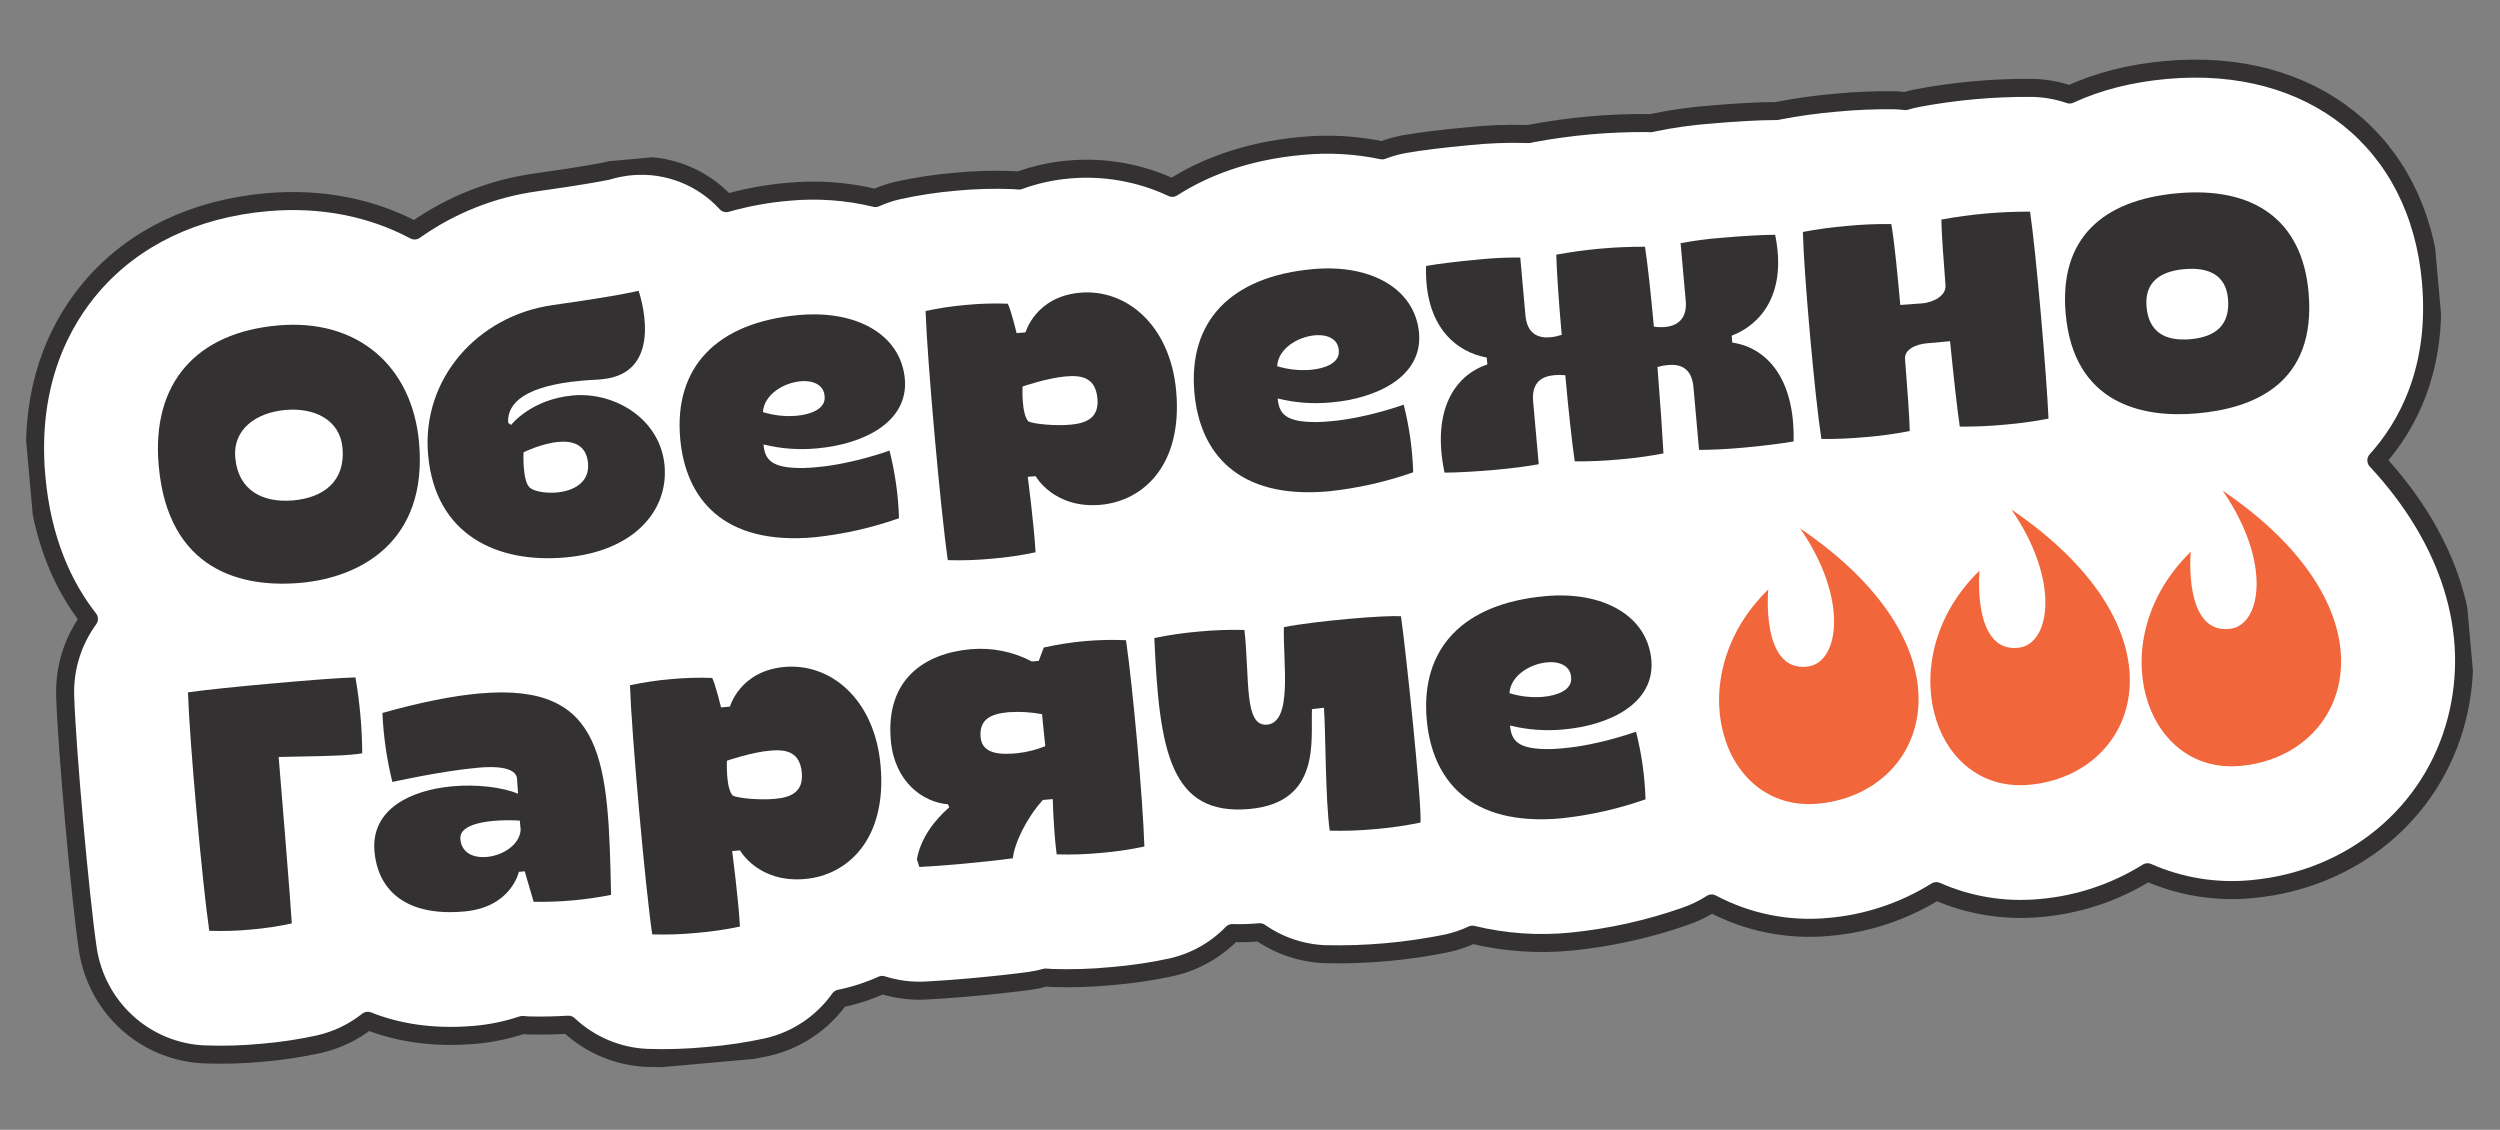
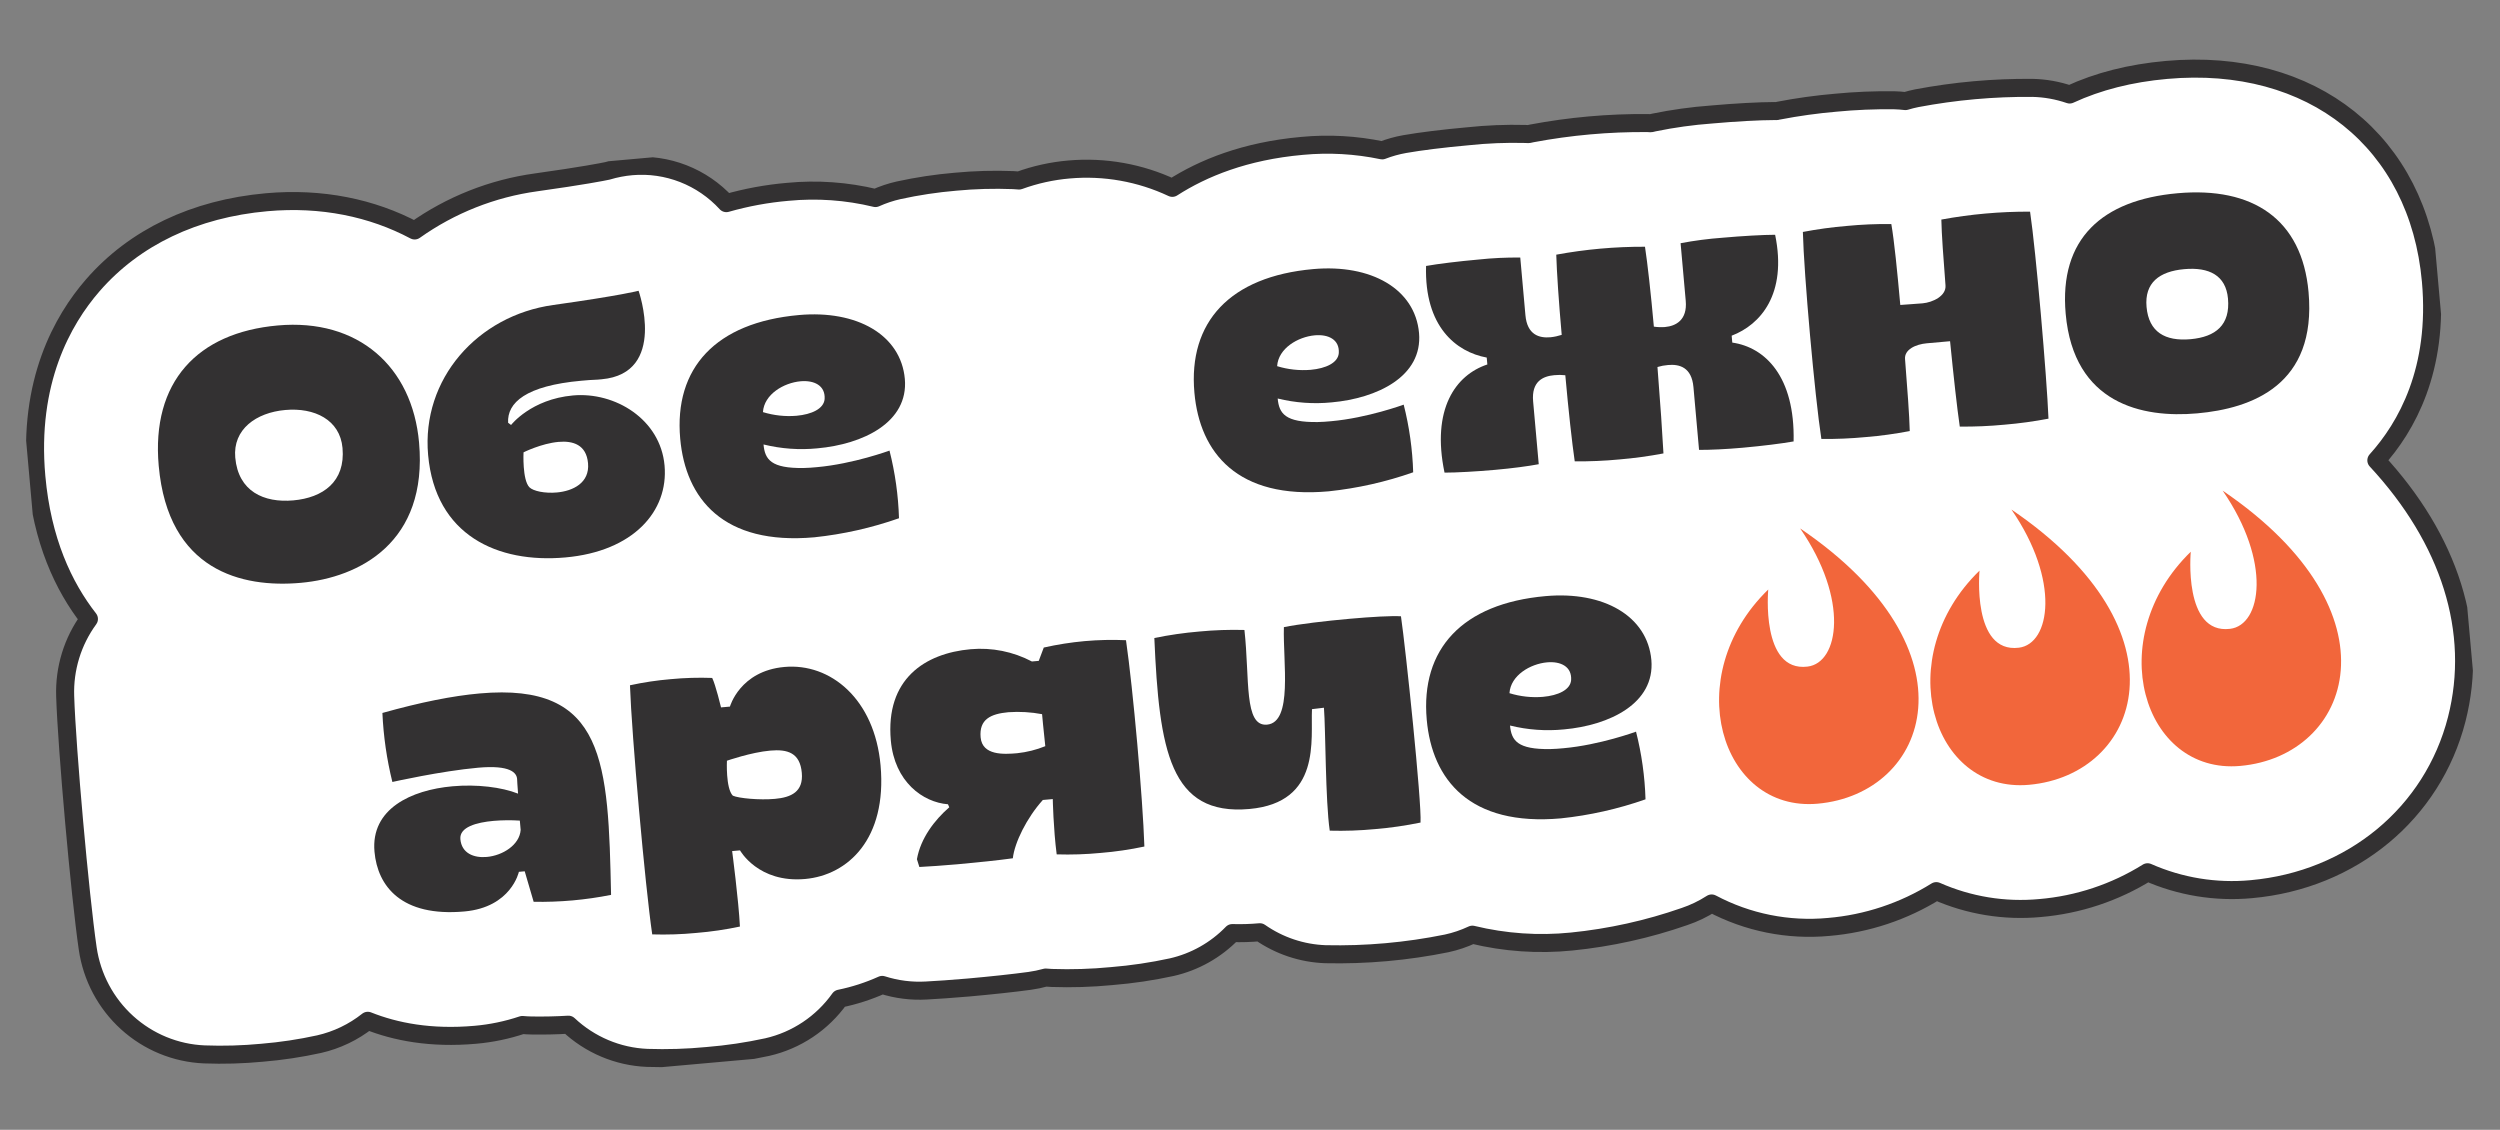
<svg xmlns="http://www.w3.org/2000/svg" width="208" height="94" viewBox="0 0 208 94" fill="none">
  <rect x="0" y="0" width="208" height="94" fill="#808080" stroke="none" />
  <g clip-path="url(#clip0_263_2800)">
    <path d="M197.712 38.302C200.22 35.527 202.911 30.759 202.252 23.387C201.216 11.794 192.377 4.734 180.251 5.818C177.247 6.086 174.56 6.768 172.193 7.863C171.199 7.521 170.159 7.335 169.109 7.312C165.877 7.283 162.651 7.572 159.475 8.172C159.155 8.236 158.842 8.316 158.534 8.409C158.225 8.373 157.913 8.351 157.596 8.342C155.978 8.322 154.36 8.389 152.749 8.544C151.144 8.681 149.548 8.902 147.967 9.209C147.916 9.214 147.867 9.232 147.816 9.243L147.654 9.239C146.331 9.244 144.368 9.351 142.408 9.526C140.798 9.644 139.197 9.866 137.616 10.19L137.343 10.254L137.077 10.238C133.846 10.213 130.622 10.501 127.447 11.098L127.173 11.158L126.92 11.146C125.303 11.104 123.686 11.17 122.078 11.343C120.116 11.518 118.167 11.76 116.864 11.99C116.227 12.104 115.602 12.278 114.998 12.511C112.807 12.052 110.561 11.926 108.334 12.137C103.585 12.561 100.075 13.995 97.537 15.629C94.855 14.368 91.892 13.841 88.945 14.101C87.525 14.223 86.128 14.532 84.788 15.02C84.626 15.004 84.463 14.993 84.298 14.985C82.694 14.922 81.088 14.967 79.49 15.119C77.903 15.253 76.326 15.492 74.77 15.832C74.106 15.982 73.459 16.198 72.837 16.477C70.451 15.899 67.987 15.725 65.545 15.96C63.815 16.108 62.102 16.424 60.431 16.901C59.439 15.819 58.214 14.98 56.85 14.447C55.487 13.915 54.021 13.703 52.564 13.828C51.88 13.888 51.204 14.017 50.547 14.215C50.116 14.307 48.502 14.625 44.605 15.172C40.965 15.672 37.499 17.045 34.497 19.175C30.964 17.294 26.757 16.417 22.19 16.825C16.191 17.361 11.188 19.751 7.721 23.736C5.19 26.649 2.32 31.771 3.024 39.657C3.5 44.975 5.276 48.783 7.399 51.499C6.04 53.357 5.343 55.623 5.423 57.93C5.563 62.307 6.65 74.468 7.298 78.918C7.643 81.294 8.801 83.475 10.573 85.083C12.344 86.691 14.618 87.626 16.999 87.726C18.601 87.787 20.206 87.74 21.801 87.588C23.398 87.456 24.984 87.217 26.549 86.873C28.026 86.537 29.41 85.873 30.599 84.93C32.887 85.843 35.84 86.425 39.556 86.093C40.884 85.976 42.193 85.703 43.458 85.279C43.717 85.303 43.977 85.317 44.237 85.321C45.275 85.338 46.289 85.315 47.295 85.254C49.08 86.933 51.401 87.913 53.84 88.016C55.508 88.072 57.179 88.02 58.841 87.86C60.518 87.724 62.183 87.477 63.827 87.119C66.262 86.565 68.41 85.13 69.863 83.087C71.081 82.838 72.268 82.455 73.401 81.944C74.583 82.323 75.823 82.481 77.061 82.411C77.9 82.365 79.192 82.284 80.58 82.16C82.494 81.989 84.346 81.789 85.661 81.609C86.114 81.547 86.561 81.454 87.001 81.332C87.167 81.348 87.336 81.36 87.505 81.366C89.173 81.423 90.843 81.371 92.504 81.21C94.18 81.074 95.845 80.827 97.488 80.469C99.405 80.033 101.155 79.048 102.527 77.632C103.293 77.654 104.059 77.631 104.821 77.563C106.431 78.688 108.327 79.322 110.283 79.39C113.665 79.466 117.045 79.163 120.36 78.49C121.099 78.33 121.817 78.087 122.502 77.765C125.204 78.422 127.996 78.615 130.761 78.335C133.96 78.013 137.111 77.316 140.148 76.256C140.943 75.989 141.703 75.623 142.409 75.168C145.397 76.756 148.779 77.435 152.142 77.121C155.32 76.853 158.39 75.833 161.1 74.142C163.81 75.34 166.776 75.824 169.721 75.55C172.899 75.282 175.968 74.262 178.677 72.572C181.387 73.769 184.354 74.253 187.299 73.98C195.684 73.23 202.396 67.67 204.4 59.844C206.271 52.522 203.808 44.867 197.712 38.302Z" fill="white" stroke="#333132" stroke-width="1.5" stroke-linecap="round" stroke-linejoin="round" />
    <path d="M34.866 36.82C35.607 45.116 29.919 48.054 25.021 48.492C20.123 48.93 13.985 47.486 13.205 38.755C12.582 31.784 16.411 27.676 23.107 27.078C29.803 26.479 34.302 30.504 34.866 36.82ZM28.498 37.273C28.288 34.919 26.156 33.894 23.734 34.111C21.311 34.327 19.363 35.717 19.573 38.071C19.824 40.884 21.951 41.851 24.406 41.632C26.861 41.412 28.749 40.086 28.498 37.273Z" fill="#333132" />
    <path d="M55.291 38.727C55.632 42.544 52.683 45.875 47.04 46.379C41.396 46.884 36.217 44.54 35.619 37.851C35.055 31.536 39.726 26.257 46.025 25.376C51.699 24.58 53.13 24.192 53.13 24.192C53.13 24.192 55.554 31.064 50.053 31.556L49.711 31.586C49.253 31.598 48.797 31.639 48.369 31.677C43.752 32.09 42.183 33.503 42.275 35.173L42.521 35.358C42.521 35.358 44.176 33.213 47.674 32.901C51.172 32.588 54.947 34.88 55.291 38.727ZM46.327 40.974C47.666 40.855 49.071 40.179 48.925 38.543C48.787 36.993 47.665 36.659 46.468 36.766C45.043 36.893 43.558 37.634 43.558 37.634C43.558 37.634 43.447 39.929 44.047 40.541C44.363 40.86 45.329 41.063 46.327 40.974Z" fill="#333132" />
    <path d="M68.005 37.302C66.505 37.45 64.99 37.341 63.525 36.979C63.638 38.242 64.161 38.976 66.858 38.938C67.231 38.933 67.602 38.9 67.973 38.867C70.994 38.597 74.006 37.489 74.006 37.489C74.474 39.331 74.739 41.219 74.796 43.118C72.518 43.919 70.156 44.451 67.755 44.703C60.174 45.38 57.04 41.493 56.593 36.498C56.068 30.614 59.55 26.83 66.476 26.211C71.293 25.781 74.955 27.855 75.283 31.53C75.598 35.147 71.796 36.963 68.005 37.302ZM66.271 34.592C67.523 34.48 68.544 34.013 68.609 33.197C68.678 32.062 67.719 31.623 66.608 31.722C65.213 31.847 63.573 32.803 63.476 34.288C64.38 34.566 65.329 34.67 66.271 34.592Z" fill="#333132" />
-     <path d="M97.859 32.55C98.406 38.665 95.142 41.681 91.579 41.999C87.674 42.348 86.164 39.614 86.164 39.614L85.508 39.673C85.508 39.673 86.046 43.758 86.156 45.952C84.958 46.206 83.746 46.383 82.526 46.483C81.307 46.601 80.083 46.641 78.859 46.604C78.272 42.605 77.148 30.032 77.007 25.878C78.129 25.634 79.265 25.464 80.409 25.367C81.552 25.259 82.7 25.225 83.847 25.267C84.127 25.82 84.584 27.718 84.584 27.718L85.325 27.652C85.325 27.652 86.151 24.685 89.856 24.354C93.678 24.012 97.365 27.014 97.859 32.55ZM91.307 33.165C91.158 31.5 90.124 31.187 88.679 31.316C87.083 31.459 85.077 32.159 85.077 32.159C85.077 32.159 84.966 34.455 85.567 35.067C86.046 35.284 87.784 35.447 89.067 35.333C90.427 35.211 91.448 34.744 91.307 33.165Z" fill="#333132" />
    <path d="M110.786 33.478C109.285 33.627 107.77 33.517 106.304 33.156C106.417 34.419 106.943 35.153 109.64 35.114C110.013 35.11 110.383 35.077 110.754 35.044C113.775 34.774 116.787 33.666 116.787 33.666C117.255 35.507 117.52 37.395 117.577 39.295C115.3 40.096 112.937 40.628 110.536 40.879C102.955 41.557 99.821 37.67 99.375 32.675C98.849 26.79 102.332 23.007 109.258 22.388C114.074 21.958 117.736 24.032 118.064 27.706C118.379 31.324 114.577 33.14 110.786 33.478ZM109.05 30.769C110.304 30.657 111.326 30.189 111.388 29.374C111.459 28.239 110.5 27.799 109.389 27.899C107.992 28.024 106.354 28.98 106.257 30.465C107.161 30.743 108.109 30.846 109.05 30.769Z" fill="#333132" />
    <path d="M149.228 36.727C148.266 36.9 146.619 37.105 144.994 37.251C143.626 37.373 142.281 37.435 141.361 37.431L140.895 32.206C140.746 30.541 139.717 30.286 138.777 30.37C138.48 30.394 138.186 30.449 137.901 30.535C138.134 33.465 138.323 36.226 138.4 37.724C137.189 37.955 135.967 38.122 134.738 38.225C133.502 38.343 132.26 38.396 131.018 38.384C130.796 36.87 130.493 34.119 130.234 31.22C129.929 31.186 129.62 31.184 129.314 31.215C128.374 31.299 127.407 31.733 127.556 33.398L128.023 38.622C127.147 38.788 125.812 38.965 124.416 39.089C122.82 39.232 121.153 39.323 120.185 39.323C119.081 34.048 121.1 31.197 123.747 30.324L123.696 29.75C121.153 29.282 118.502 27.176 118.648 22.128C119.638 21.953 121.343 21.742 122.996 21.595C124.155 21.471 125.32 21.415 126.486 21.427L126.915 26.221C127.061 27.862 128.063 28.144 129.004 28.06C129.32 28.026 129.631 27.959 129.934 27.861C129.69 25.134 129.522 22.603 129.481 21.189C131.916 20.74 134.387 20.519 136.863 20.529C137.072 21.899 137.354 24.412 137.601 27.176C137.906 27.221 138.216 27.233 138.523 27.209C139.435 27.128 140.396 26.629 140.253 25.029L139.825 20.235C140.979 20.016 142.146 19.864 143.318 19.779C144.971 19.631 146.686 19.536 147.691 19.533C148.708 24.477 146.464 27.021 144.075 27.929L144.126 28.503C146.862 28.895 149.349 31.335 149.228 36.727Z" fill="#333132" />
    <path d="M170.435 34.833C169.224 35.064 168.002 35.231 166.773 35.334C165.537 35.452 164.295 35.505 163.053 35.493C162.831 33.979 162.531 31.257 162.246 28.389L160.307 28.562C159.395 28.643 158.429 29.077 158.5 29.881C158.69 32.323 158.862 34.565 158.891 35.864C157.681 36.097 156.459 36.264 155.23 36.365C154.003 36.482 152.771 36.534 151.538 36.522C150.989 32.954 150.084 22.82 149.999 19.298C151.212 19.067 152.436 18.899 153.666 18.797C154.893 18.679 156.126 18.626 157.358 18.64C157.596 20.008 157.855 22.589 158.104 25.373C158.731 25.317 159.124 25.311 159.959 25.237C160.794 25.162 161.944 24.625 161.865 23.735C161.693 21.494 161.542 19.482 161.52 18.268C163.955 17.819 166.426 17.599 168.902 17.609C169.395 20.95 170.29 31.287 170.435 34.833Z" fill="#333132" />
    <path d="M192.072 24.305C192.762 32.027 187.364 33.985 182.803 34.392C178.243 34.8 172.534 33.603 171.865 26.11C171.305 19.852 174.917 16.636 181.167 16.078C187.417 15.519 191.528 18.219 192.072 24.305ZM185.369 24.846C185.197 22.922 183.812 22.207 181.731 22.393C179.651 22.579 178.414 23.529 178.593 25.538C178.781 27.634 180.143 28.409 182.252 28.221C184.361 28.032 185.564 27.027 185.369 24.846Z" fill="#333132" />
-     <path d="M22.723 56.858C25.545 56.605 28.314 56.387 29.573 56.361C29.934 58.447 30.123 60.559 30.138 62.676C29.855 62.731 29.542 62.759 29.202 62.789C27.803 62.914 25.852 62.915 23.184 62.98C23.271 63.956 24.206 75.388 24.278 76.829C23.156 77.073 22.02 77.244 20.876 77.339C19.724 77.449 18.567 77.483 17.411 77.442C16.813 73.329 15.769 61.646 15.638 57.606C17.082 57.391 19.93 57.107 22.723 56.858Z" fill="#333132" />
    <path d="M39.892 57.696C50.409 56.756 50.605 63.451 50.841 74.454C49.782 74.665 48.712 74.819 47.636 74.915C46.56 75.01 45.48 75.049 44.4 75.03L43.656 72.492L43.171 72.536C43.171 72.536 42.544 75.485 38.64 75.834C33.395 76.303 31.413 73.731 31.157 70.86C30.838 67.301 34.203 65.727 37.647 65.419C39.671 65.238 41.733 65.488 43.103 66.031C43.044 65.371 43.034 64.938 43.022 64.799C42.978 64.311 42.486 63.631 39.779 63.873C36.701 64.148 32.645 65.06 32.645 65.06C32.18 63.178 31.902 61.255 31.816 59.318C35.015 58.421 37.669 57.894 39.892 57.696ZM43.25 68.275C42.523 68.228 41.794 68.236 41.069 68.296C39.644 68.424 38.213 68.812 38.303 69.817C38.408 70.994 39.421 71.395 40.504 71.298C41.815 71.181 43.23 70.302 43.319 69.05L43.25 68.275Z" fill="#333132" />
    <path d="M73.263 63.684C73.81 69.798 70.546 72.814 66.983 73.132C63.078 73.481 61.57 70.751 61.57 70.751L60.914 70.81C60.914 70.81 61.452 74.895 61.562 77.089C60.364 77.343 59.152 77.521 57.932 77.62C56.714 77.738 55.489 77.778 54.265 77.741C53.678 73.743 52.555 61.169 52.413 57.015C53.535 56.771 54.671 56.601 55.815 56.505C56.958 56.396 58.106 56.362 59.254 56.404C59.533 56.958 59.99 58.855 59.99 58.855L60.731 58.789C60.731 58.789 61.557 55.822 65.263 55.491C69.084 55.145 72.769 58.148 73.263 63.684ZM66.71 64.298C66.562 62.633 65.528 62.321 64.083 62.45C62.487 62.592 60.481 63.292 60.481 63.292C60.481 63.292 60.37 65.588 60.971 66.2C61.45 66.418 63.188 66.581 64.471 66.466C65.83 66.344 66.852 65.877 66.71 64.298Z" fill="#333132" />
    <path d="M95.213 70.431C94.015 70.686 92.803 70.863 91.583 70.963C90.364 71.08 89.14 71.121 87.916 71.083C87.638 68.938 87.591 66.483 87.591 66.483L86.765 66.557C85.432 68.036 84.413 70.094 84.268 71.409C83.052 71.576 81.283 71.763 79.658 71.908C78.461 72.015 77.319 72.088 76.49 72.133L76.288 71.486C76.593 69.751 77.75 68.23 78.98 67.165L78.871 66.915C76.789 66.754 74.425 65.055 74.117 61.611C73.66 56.501 76.945 54.355 80.764 54.014C82.522 53.858 84.289 54.212 85.854 55.035L86.424 54.984L86.842 53.876C87.963 53.624 89.098 53.445 90.242 53.341C91.386 53.24 92.535 53.214 93.683 53.265C94.273 57.35 95.081 66.392 95.213 70.431ZM81.588 61.348C81.724 62.869 83.524 62.766 84.636 62.667C85.436 62.582 86.221 62.385 86.968 62.082C86.827 60.822 86.701 59.419 86.701 59.419C85.778 59.246 84.837 59.191 83.9 59.256C82.418 59.393 81.454 59.851 81.588 61.348Z" fill="#333132" />
    <path d="M118.188 68.437C116.942 68.694 115.683 68.875 114.416 68.981C113.159 69.101 111.897 69.145 110.635 69.112C110.269 66.627 110.296 60.722 110.152 58.883L109.157 59.001C109.035 61.492 109.966 66.77 103.948 67.308C97.336 67.898 96.444 62.423 96.041 53.084C97.277 52.828 98.527 52.648 99.785 52.542C101.031 52.423 102.284 52.38 103.537 52.414C103.989 56.507 103.48 60.463 105.418 60.29C107.584 60.096 106.734 55.08 106.819 52.178C108.061 51.923 110.278 51.663 112.298 51.482C114.13 51.318 115.809 51.226 116.56 51.275C116.95 53.935 118.298 66.778 118.188 68.437Z" fill="#333132" />
    <path d="M130.116 60.687C128.615 60.835 127.1 60.726 125.634 60.364C125.747 61.627 126.273 62.361 128.97 62.323C129.343 62.319 129.713 62.285 130.084 62.252C133.105 61.982 136.117 60.874 136.117 60.874C136.585 62.716 136.85 64.604 136.907 66.504C134.63 67.305 132.267 67.836 129.867 68.088C122.285 68.765 119.151 64.879 118.705 59.884C118.179 53.999 121.662 50.215 128.588 49.597C133.404 49.166 137.066 51.241 137.394 54.915C137.703 58.533 133.901 60.349 130.116 60.687ZM128.38 57.977C129.634 57.865 130.656 57.398 130.718 56.582C130.789 55.447 129.831 55.008 128.719 55.107C127.322 55.232 125.684 56.189 125.587 57.673C126.489 57.951 127.435 58.055 128.374 57.978L128.38 57.977Z" fill="#333132" />
    <path d="M147.118 49.047C139.713 56.241 143.13 67.591 151.232 66.867C160.502 66.038 164.751 54.14 149.771 43.963C153.86 49.887 153.007 55.146 150.388 55.461C146.474 55.939 147.118 49.047 147.118 49.047Z" fill="#F2663B" />
    <path d="M164.696 47.476C157.291 54.671 160.708 66.02 168.812 65.296C178.08 64.468 182.329 52.57 167.349 42.392C171.438 48.316 170.587 53.575 167.966 53.89C164.052 54.368 164.696 47.476 164.696 47.476Z" fill="#F2663B" />
    <path d="M182.272 45.905C174.867 53.1 178.284 64.449 186.389 63.725C195.656 62.897 199.905 50.999 184.925 40.821C189.014 46.745 188.163 52.005 185.542 52.319C181.628 52.797 182.272 45.905 182.272 45.905Z" fill="#F2663B" />
  </g>
  <defs>
    <clipPath id="clip0_263_2800">
      <rect width="201.06" height="75.466" fill="white" transform="translate(0.498 17.895) rotate(-5.106)" />
    </clipPath>
  </defs>
</svg>